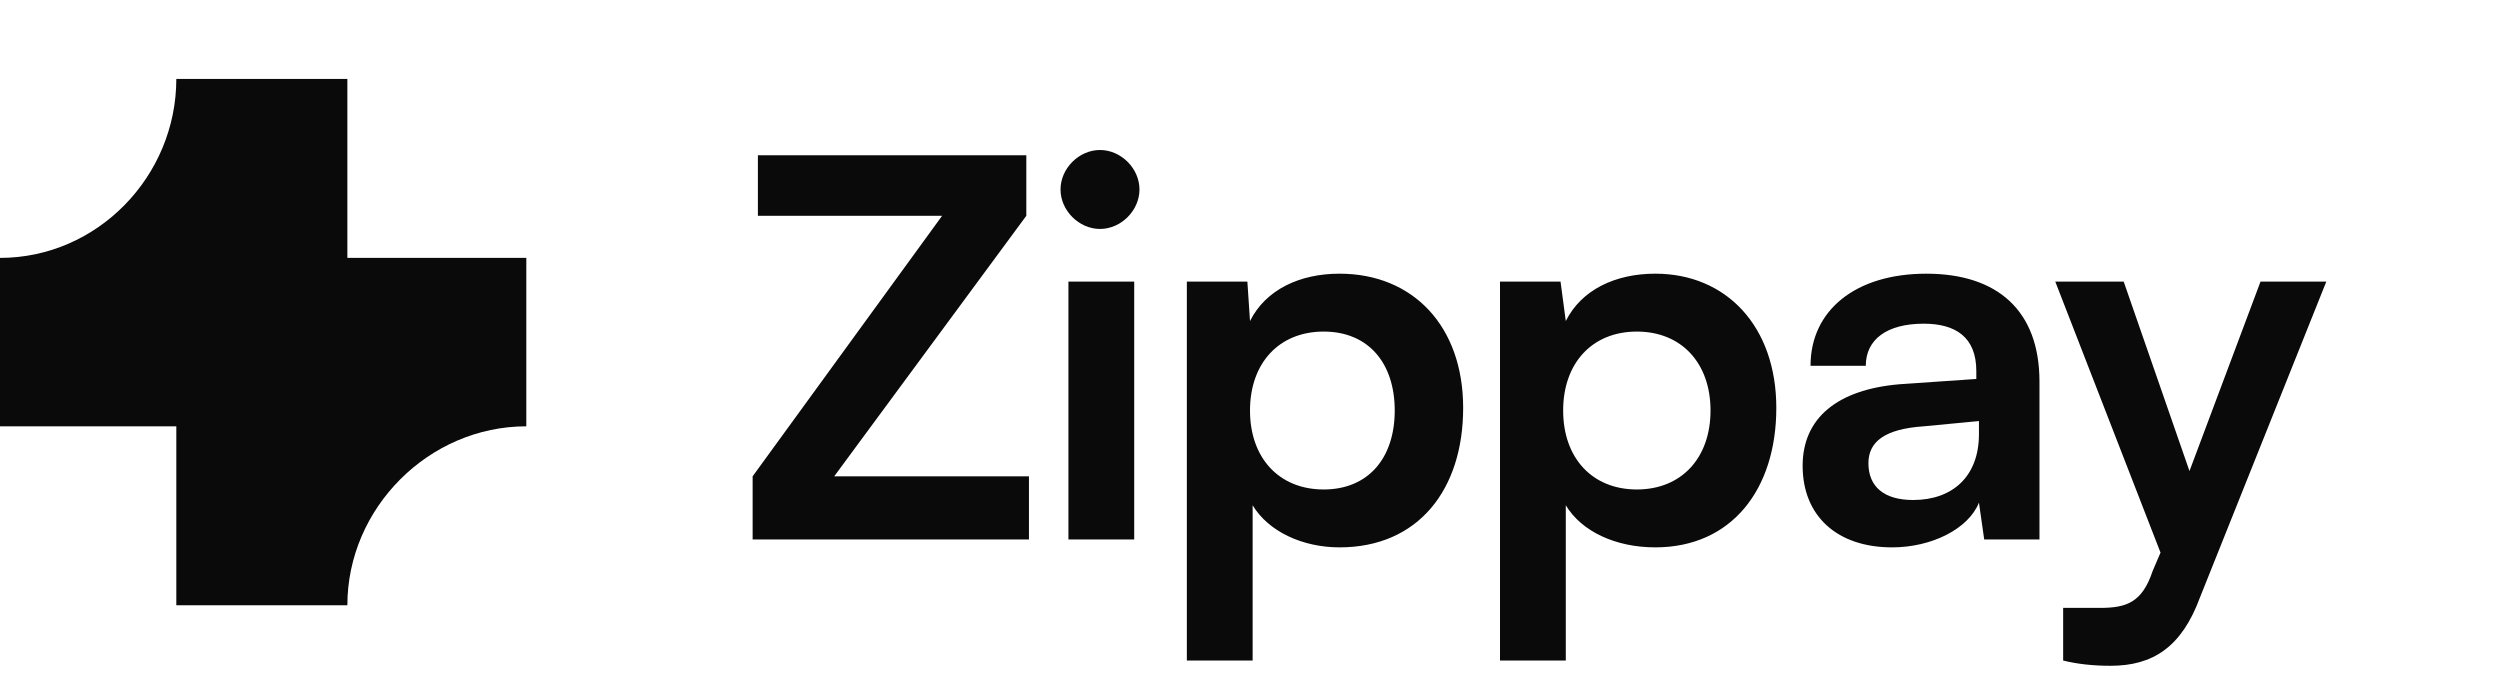
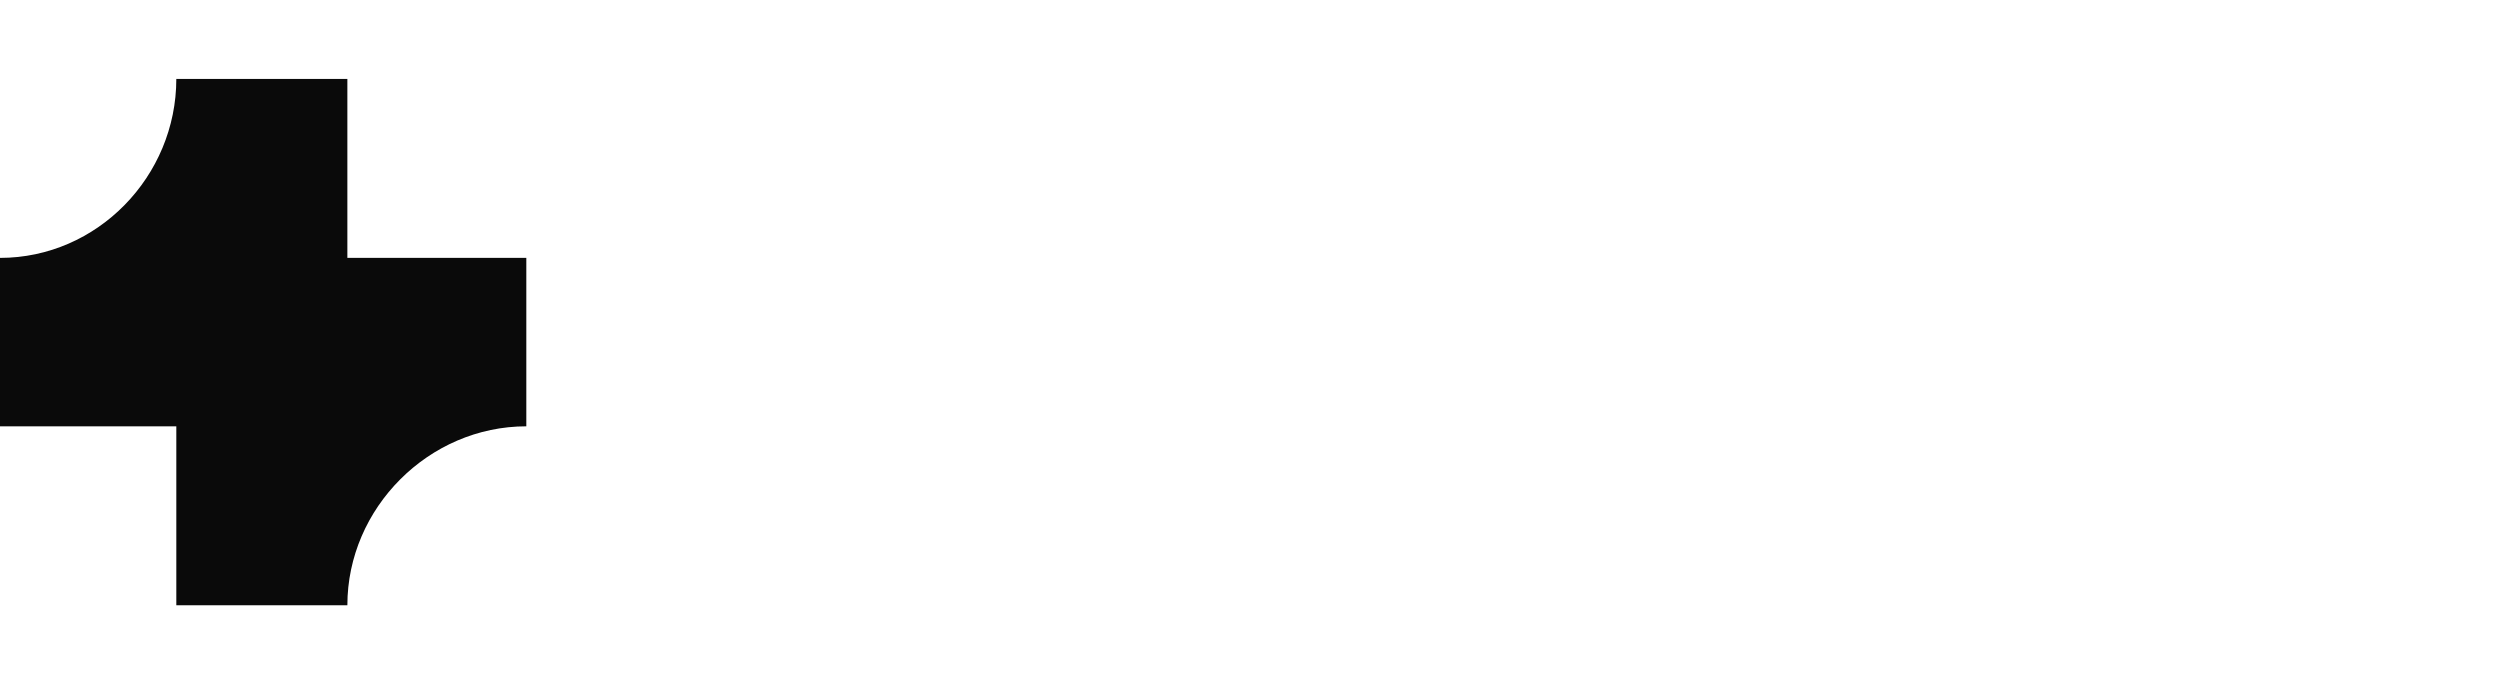
<svg xmlns="http://www.w3.org/2000/svg" version="1.2" viewBox="0 0 95 26" width="95" height="26">
  <title>Logo</title>
  <style>
		.s0 { fill: #0a0a0a } 
	</style>
  <path class="s0" d="m20 9.8h-6.8v-6.8h-6.5c0 3.7-3 6.8-6.7 6.8v6.4h6.7v6.8h6.5c0-3.7 3.1-6.8 6.8-6.8z" />
-   <path class="s0" d="m39.1 20.5h-10.5v-2.4l7.2-9.9h-7v-2.3h10.2v2.3l-7.3 9.9h7.4zm2.7-11.8c-0.8 0-1.5-0.7-1.5-1.5 0-0.8 0.7-1.5 1.5-1.5 0.8 0 1.5 0.7 1.5 1.5 0 0.8-0.7 1.5-1.5 1.5zm-1.2 11.8v-9.8h2.5v9.8zm4.5 4.6v-14.4h2.3l0.1 1.5c0.6-1.2 1.9-1.8 3.4-1.8 2.8 0 4.7 2 4.7 5.1 0 3.1-1.7 5.3-4.7 5.3-1.4 0-2.7-0.6-3.3-1.6v5.9zm2.4-9.5c0 1.8 1.1 3 2.8 3 1.7 0 2.7-1.2 2.7-3 0-1.8-1-3-2.7-3-1.7 0-2.8 1.2-2.8 3zm9.5 9.5v-14.4h2.3l0.2 1.5c0.6-1.2 1.9-1.8 3.4-1.8 2.7 0 4.6 2 4.6 5.1 0 3.1-1.7 5.3-4.6 5.3-1.5 0-2.8-0.6-3.4-1.6v5.9zm2.4-9.5c0 1.8 1.1 3 2.8 3 1.7 0 2.8-1.2 2.8-3 0-1.8-1.1-3-2.8-3-1.7 0-2.8 1.2-2.8 3zm12.5 5.2c-2.1 0-3.4-1.2-3.4-3.1 0-1.8 1.3-2.9 3.7-3.1l2.9-0.2v-0.3c0-1.3-0.8-1.8-2-1.8-1.4 0-2.2 0.6-2.2 1.6h-2.1c0-2.1 1.7-3.5 4.4-3.5 2.7 0 4.3 1.4 4.3 4.1v6h-2.1l-0.2-1.4c-0.4 1-1.8 1.7-3.3 1.7zm0.8-1.8c1.5 0 2.5-0.9 2.5-2.5v-0.5l-2.1 0.2c-1.5 0.1-2.1 0.6-2.1 1.4 0 0.9 0.6 1.4 1.7 1.4zm5.7 6.1v-2h1.4c1 0 1.6-0.2 2-1.4l0.3-0.7-4-10.3h2.6l2.5 7.2 2.7-7.2h2.5l-4.8 12c-0.7 1.9-1.8 2.6-3.4 2.6q-1 0-1.8-0.2z" />
</svg>